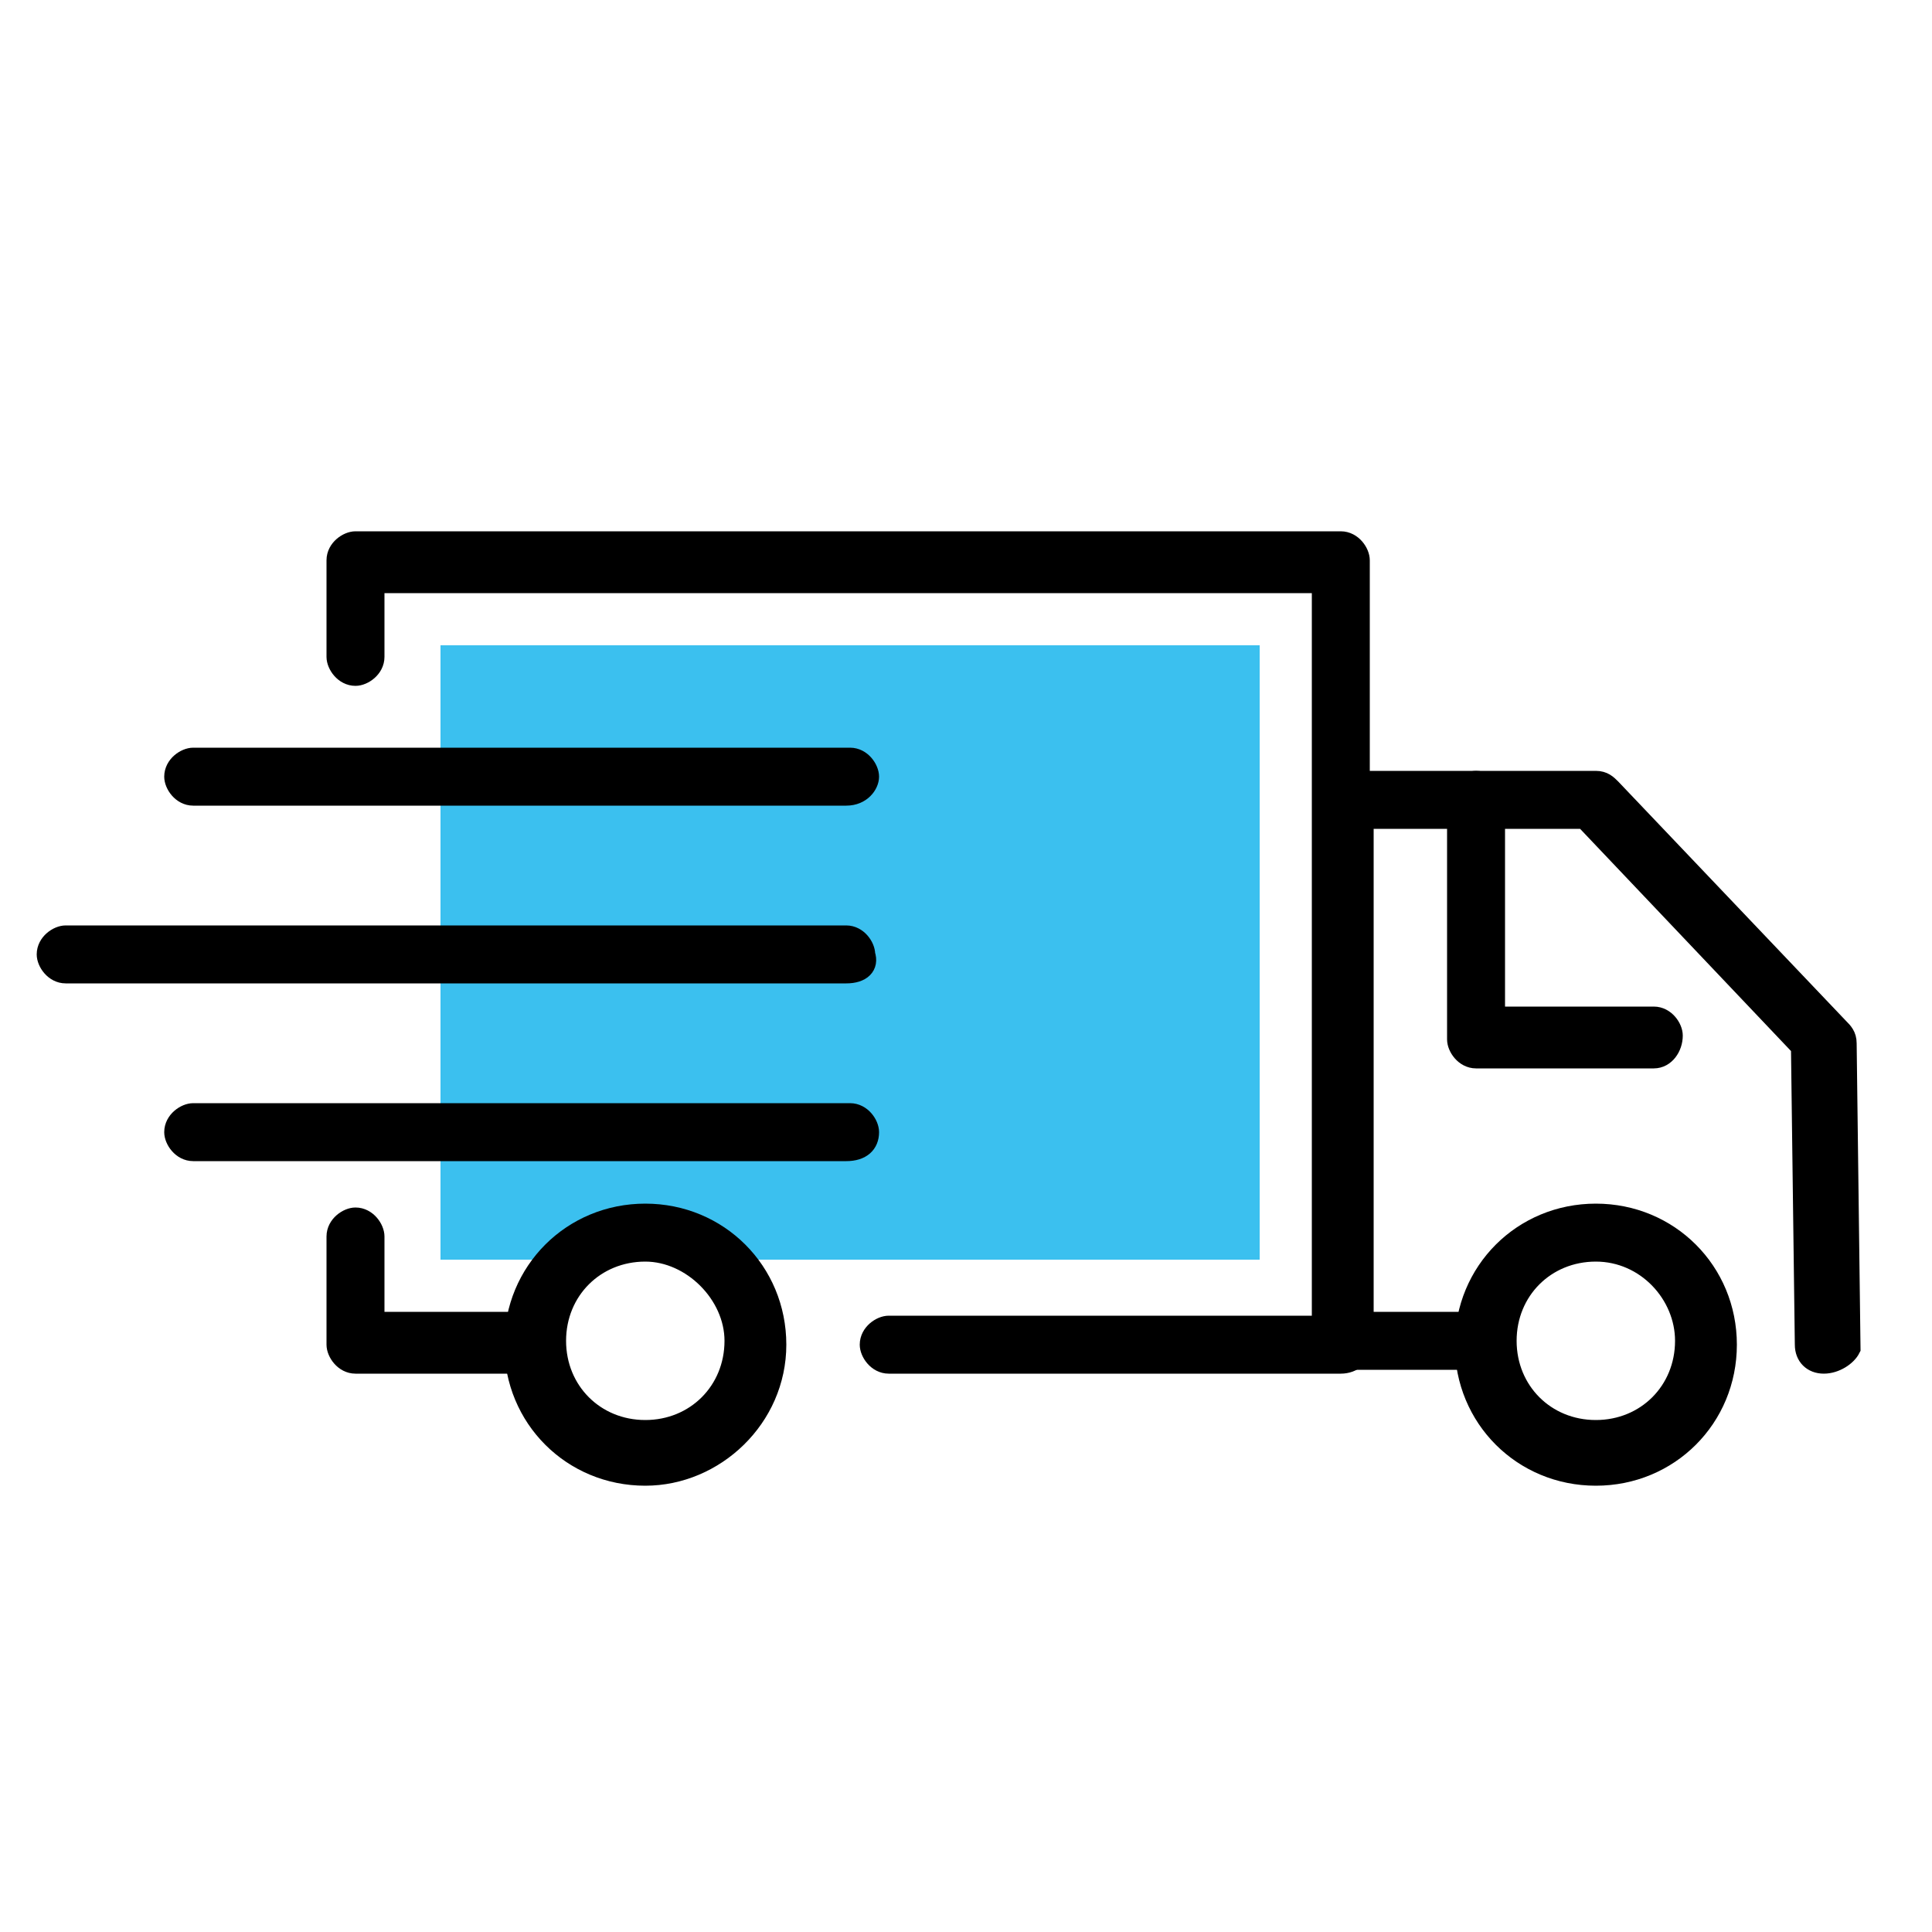
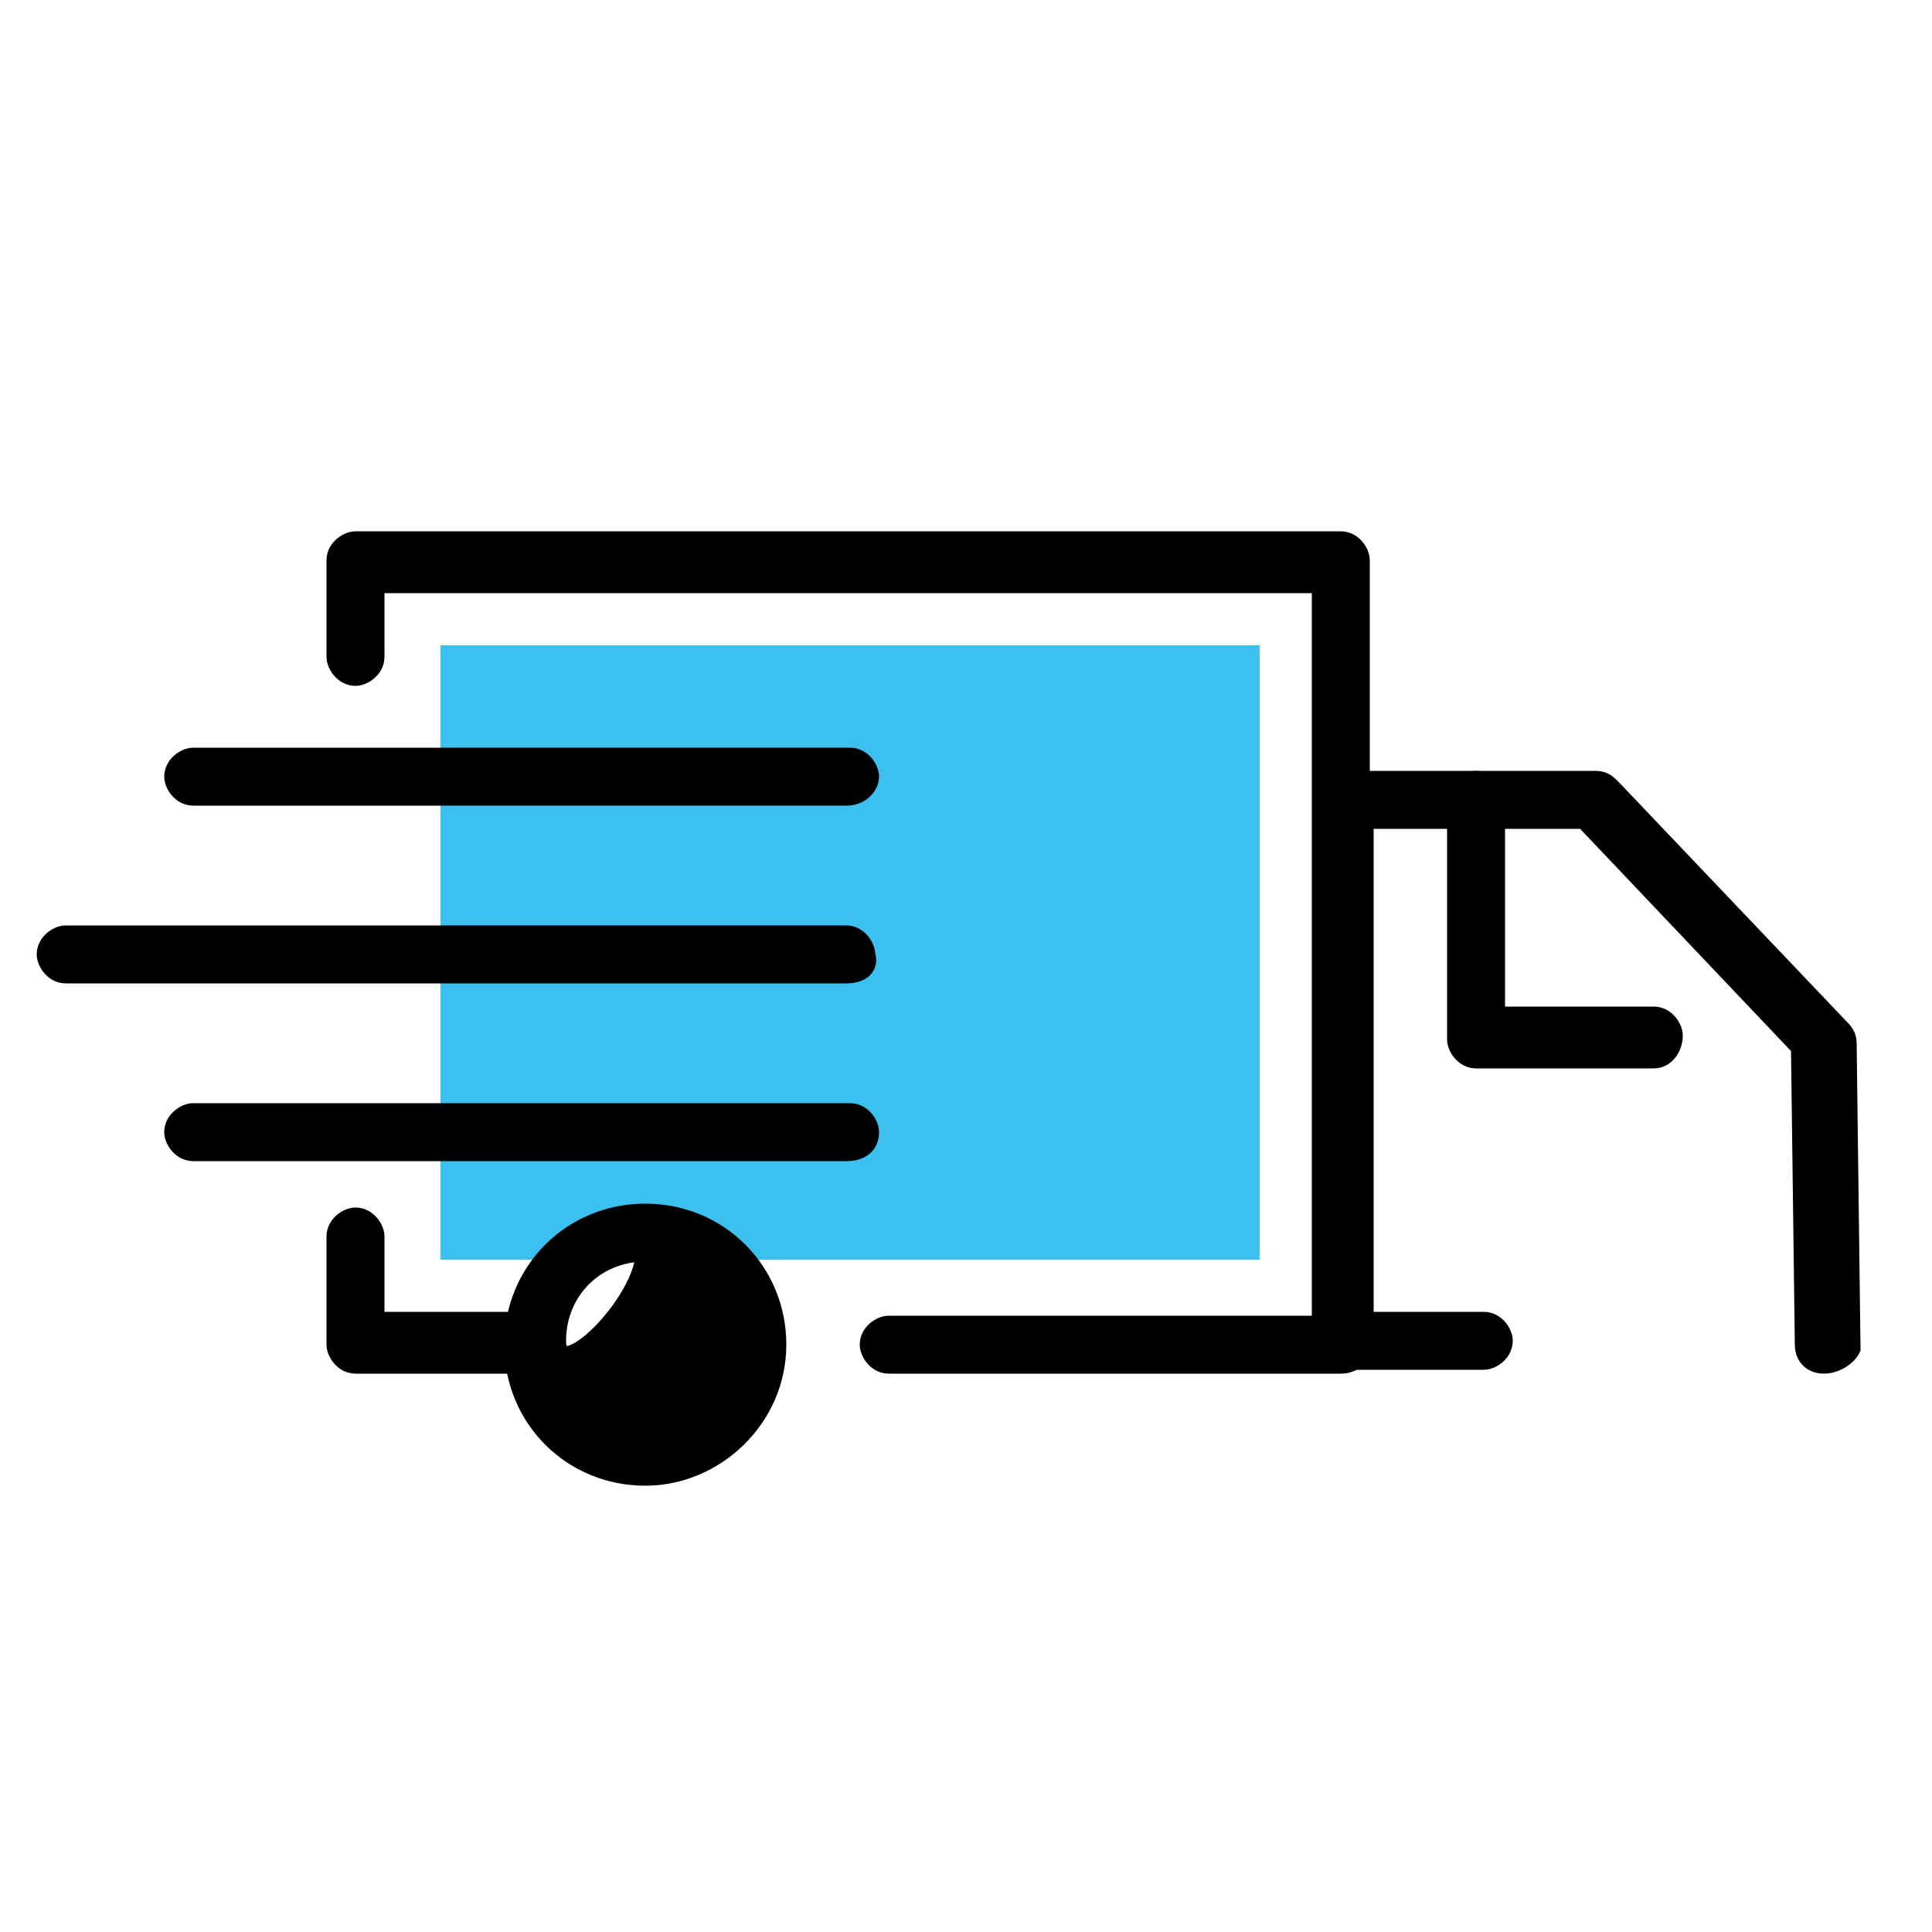
<svg xmlns="http://www.w3.org/2000/svg" id="Layer_1" x="0px" y="0px" viewBox="0 0 50 50" style="enable-background:new 0 0 50 50;" xml:space="preserve">
  <style type="text/css"> .st0{fill:#3BC0EF;} .st1{stroke:#000000;stroke-width:0.5;stroke-miterlimit:10;} </style>
  <rect x="11.4" y="16.7" class="st0" width="21.2" height="15.9" />
  <path class="st1" d="M34.7,35.3H23c-0.3,0-0.5-0.3-0.5-0.5c0-0.3,0.3-0.5,0.5-0.5h11.2V15.1H9.7V17c0,0.3-0.3,0.5-0.5,0.5 c-0.3,0-0.5-0.3-0.5-0.5v-2.5c0-0.3,0.3-0.5,0.5-0.5h25.5c0.3,0,0.5,0.3,0.5,0.5v20.2C35.3,35.1,35,35.3,34.7,35.3z" />
  <path class="st1" d="M13.8,35.3H9.2c-0.3,0-0.5-0.3-0.5-0.5V32c0-0.3,0.3-0.5,0.5-0.5c0.3,0,0.5,0.3,0.5,0.5v2.2h4.1 c0.3,0,0.5,0.3,0.5,0.5C14.3,35.1,14.1,35.3,13.8,35.3z" />
  <path class="st1" d="M47.2,35.3c-0.3,0-0.5-0.2-0.5-0.5l-0.1-7.7L41,21.2h-5.7v13h3.1c0.3,0,0.5,0.3,0.5,0.5c0,0.3-0.3,0.5-0.5,0.5 h-3.6c-0.3,0-0.5-0.3-0.5-0.5V20.7c0-0.3,0.3-0.5,0.5-0.5h6.5c0.2,0,0.3,0.1,0.4,0.2l5.9,6.2c0.1,0.1,0.2,0.2,0.2,0.4l0.1,7.9 C47.8,35.1,47.5,35.3,47.2,35.3L47.2,35.3z" />
  <path class="st1" d="M42.8,27.4h-4.6c-0.3,0-0.5-0.3-0.5-0.5v-6.2c0-0.3,0.3-0.5,0.5-0.5c0.3,0,0.5,0.3,0.5,0.5v5.6h4.1 c0.3,0,0.5,0.3,0.5,0.5C43.3,27.1,43.1,27.4,42.8,27.4z" />
-   <path class="st1" d="M16.7,38.2c-1.9,0-3.4-1.5-3.4-3.4s1.5-3.4,3.4-3.4c1.9,0,3.4,1.5,3.4,3.4S18.5,38.2,16.7,38.2z M16.7,32.4 c-1.3,0-2.3,1-2.3,2.3c0,1.3,1,2.3,2.3,2.3s2.3-1,2.3-2.3C19,33.5,17.9,32.4,16.7,32.4z" />
-   <path class="st1" d="M41.3,38.2c-1.9,0-3.4-1.5-3.4-3.4s1.5-3.4,3.4-3.4c1.9,0,3.4,1.5,3.4,3.4S43.2,38.2,41.3,38.2z M41.3,32.4 c-1.3,0-2.3,1-2.3,2.3c0,1.3,1,2.3,2.3,2.3s2.3-1,2.3-2.3C43.6,33.5,42.6,32.4,41.3,32.4z" />
+   <path class="st1" d="M16.7,38.2c-1.9,0-3.4-1.5-3.4-3.4s1.5-3.4,3.4-3.4c1.9,0,3.4,1.5,3.4,3.4S18.5,38.2,16.7,38.2z M16.7,32.4 c-1.3,0-2.3,1-2.3,2.3s2.3-1,2.3-2.3C19,33.5,17.9,32.4,16.7,32.4z" />
  <path class="st1" d="M21.9,25.2H1.7c-0.3,0-0.5-0.3-0.5-0.5c0-0.3,0.3-0.5,0.5-0.5h20.2c0.3,0,0.5,0.3,0.5,0.5 C22.5,25,22.3,25.2,21.9,25.2z" />
  <path class="st1" d="M21.9,20.6H5c-0.3,0-0.5-0.3-0.5-0.5c0-0.3,0.3-0.5,0.5-0.5h17c0.3,0,0.5,0.3,0.5,0.5 C22.5,20.3,22.3,20.6,21.9,20.6z" />
  <path class="st1" d="M21.9,29.8H5c-0.3,0-0.5-0.3-0.5-0.5c0-0.3,0.3-0.5,0.5-0.5h17c0.3,0,0.5,0.3,0.5,0.5 C22.5,29.6,22.3,29.8,21.9,29.8z" />
</svg>